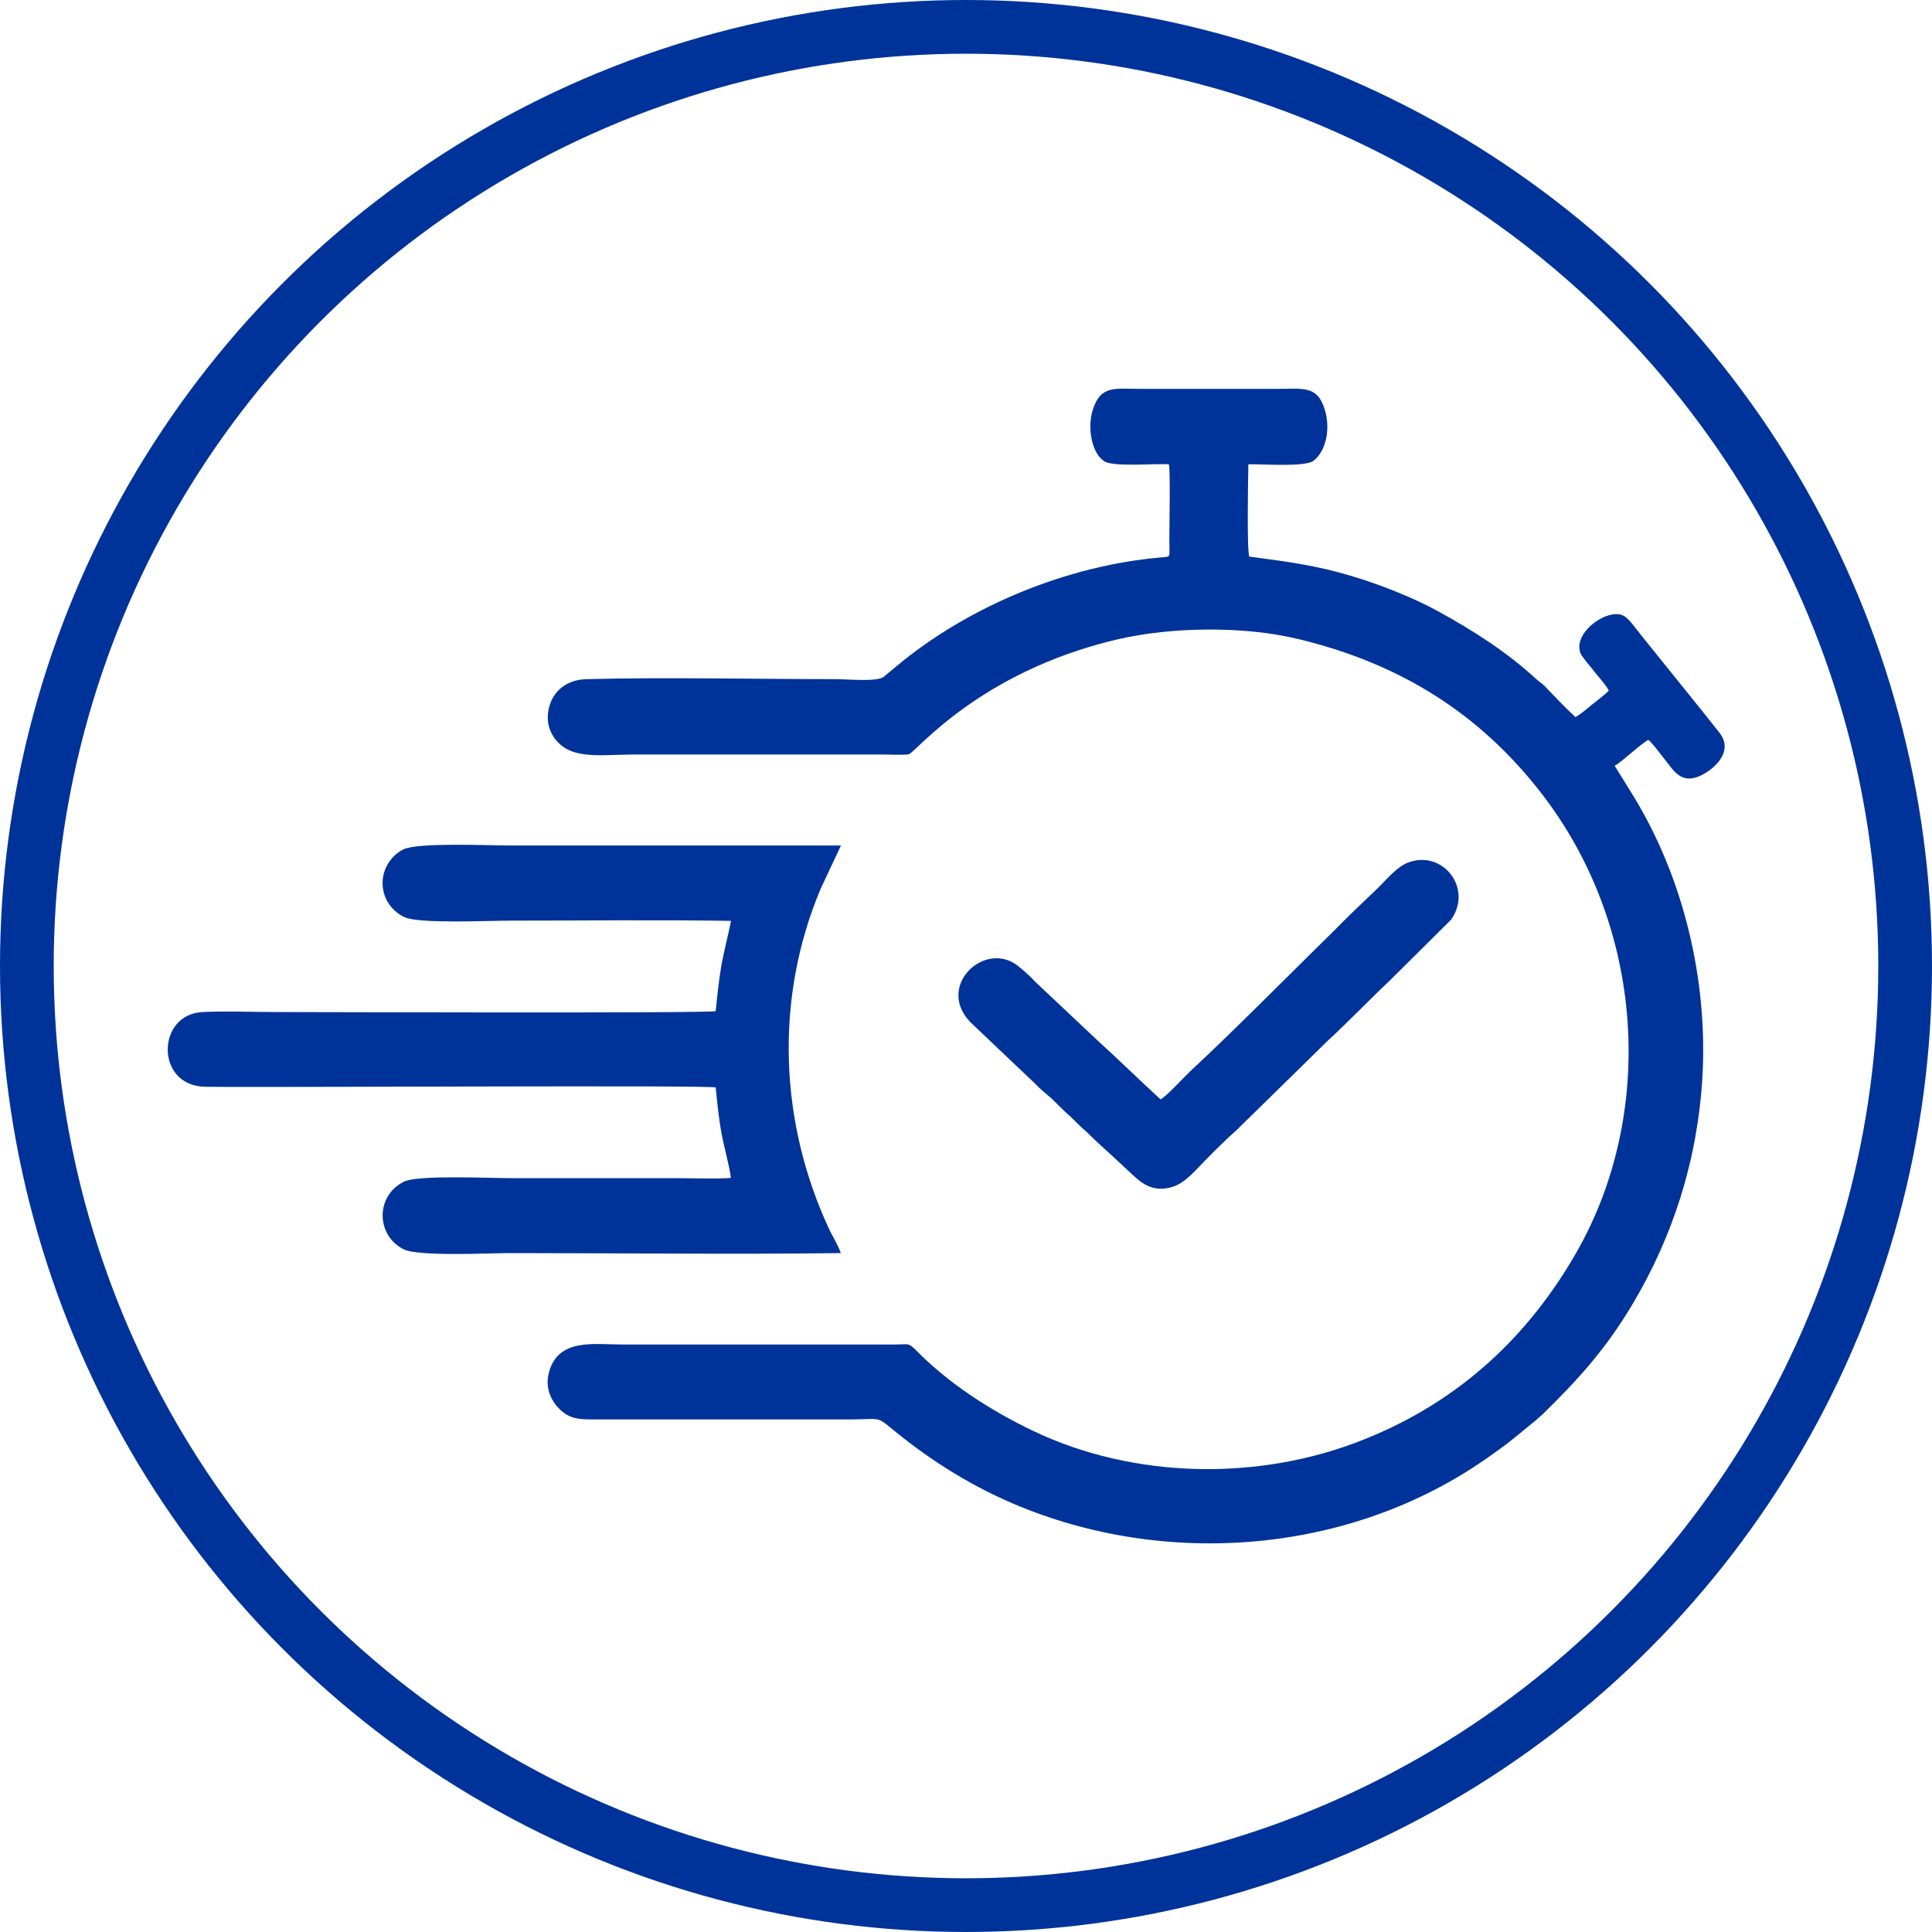
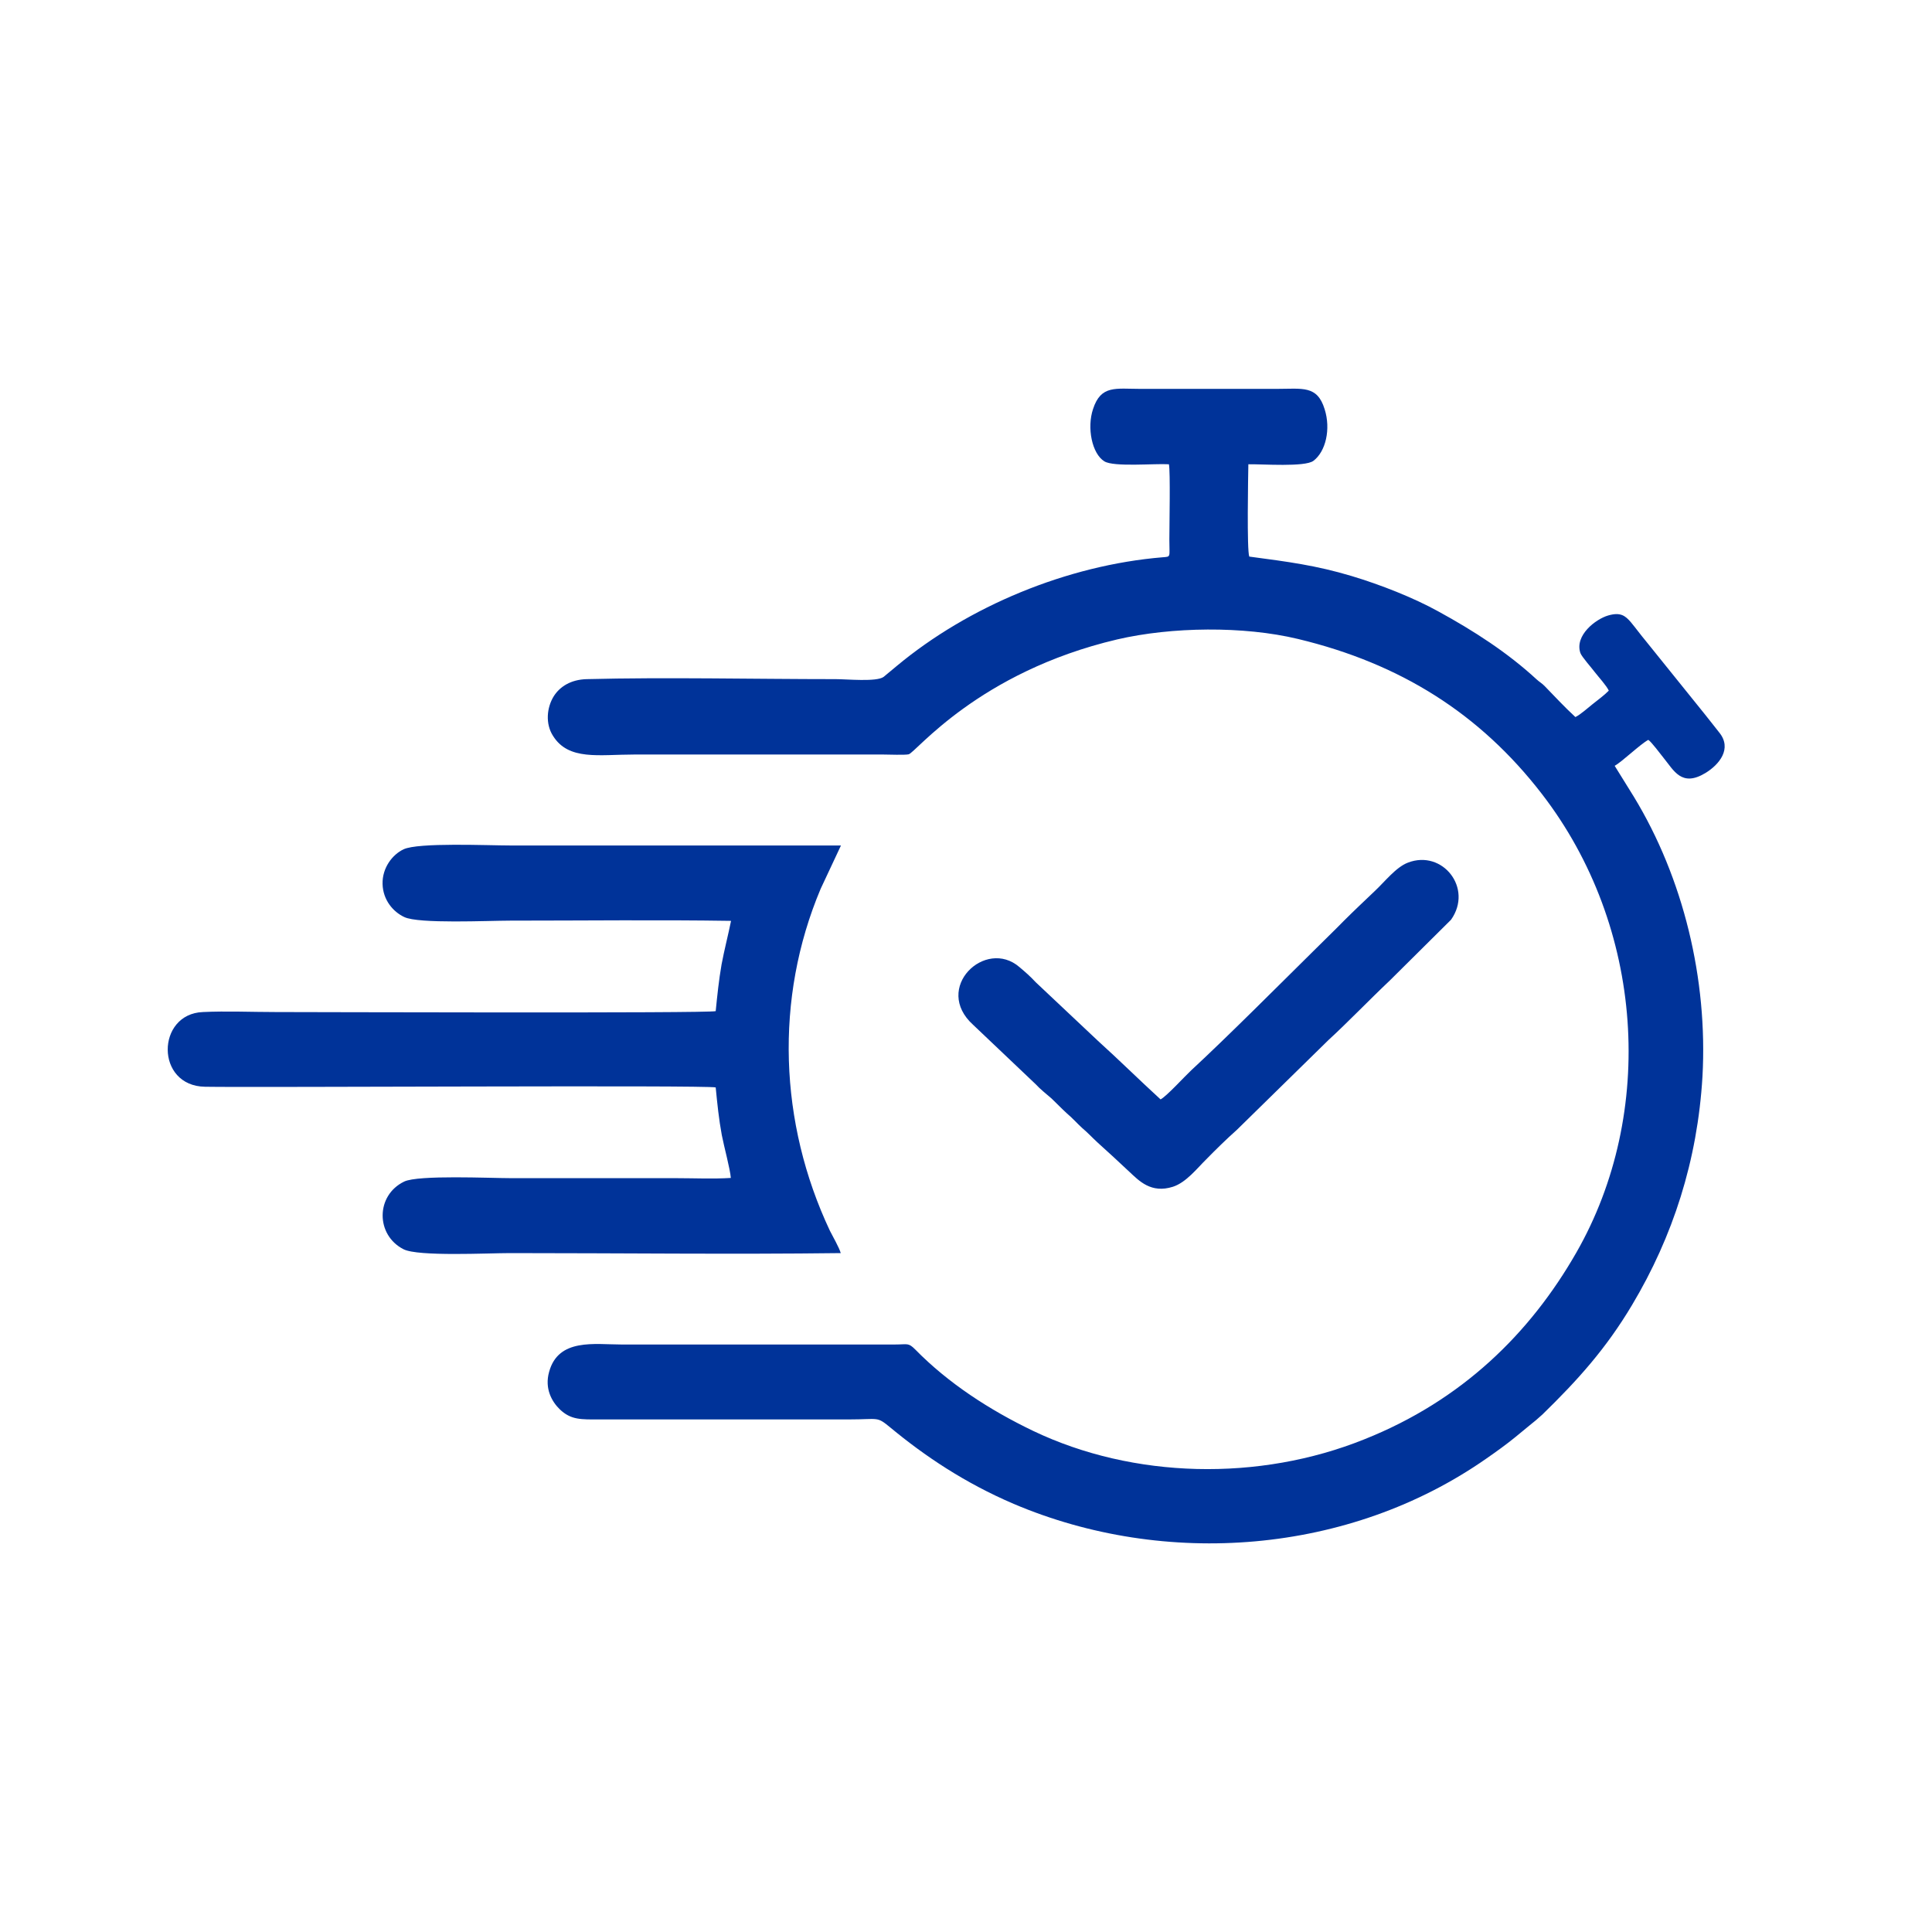
<svg xmlns="http://www.w3.org/2000/svg" xml:space="preserve" width="345px" height="345px" version="1.1" style="shape-rendering:geometricPrecision; text-rendering:geometricPrecision; image-rendering:optimizeQuality; fill-rule:evenodd; clip-rule:evenodd" viewBox="0 0 85.6 85.6">
  <defs>
    <style type="text/css"> .str0 {stroke:#003399;stroke-width:2.38;stroke-miterlimit:22.926} .fil0 {fill:none} .fil1 {fill:#003399} </style>
  </defs>
  <g id="Слой_x0020_1">
-     <circle class="fil0 str0" cx="42.8" cy="42.8" r="41.61" />
    <path class="fil1" d="M55.31 20.57c0.63,-0.01 2.5,0.13 2.88,-0.15 0.55,-0.41 0.78,-1.41 0.5,-2.29 -0.33,-1.07 -0.98,-0.9 -2.14,-0.9l-6.01 0c-1.11,0 -1.76,-0.18 -2.11,0.89 -0.28,0.83 -0.05,1.98 0.5,2.32 0.42,0.26 2.23,0.09 2.86,0.13 0.07,0.29 0.02,2.72 0.02,3.35 0,0.78 0.08,0.74 -0.29,0.77 -4.25,0.35 -8.62,2.18 -11.78,4.81l-0.59 0.49c-0.31,0.23 -1.63,0.1 -2.12,0.1 -3.61,0 -7.52,-0.09 -11.04,0 -0.7,0.02 -1.18,0.33 -1.45,0.75 -0.32,0.51 -0.38,1.23 -0.04,1.76 0.69,1.11 2.04,0.83 3.6,0.83l11.04 0c0.23,0 0.95,0.03 1.12,-0.01 0.31,-0.07 3.07,-3.64 9.24,-5.09 2.41,-0.56 5.6,-0.6 8.01,-0.02 4.54,1.09 8.06,3.31 10.8,6.86 4.55,5.89 5.07,14.15 1.53,20.33 -2.05,3.58 -5.07,6.55 -9.39,8.27 -4.67,1.88 -10.23,1.75 -14.67,-0.37 -1.94,-0.93 -3.77,-2.12 -5.23,-3.61 -0.31,-0.31 -0.33,-0.22 -0.9,-0.22l-12.12 0c-1.18,0 -2.79,-0.29 -3.2,1.21 -0.21,0.74 0.12,1.32 0.47,1.66 0.5,0.48 0.95,0.45 1.75,0.45l11.05 0c1.36,0 1.23,-0.15 1.85,0.36 1.52,1.26 3.29,2.45 5.46,3.38 6.7,2.85 14.86,2.25 20.95,-2.01 0.46,-0.32 0.85,-0.6 1.27,-0.94l0.62 -0.51c0.17,-0.13 0.44,-0.36 0.59,-0.5 1.57,-1.53 2.82,-2.92 3.97,-4.85 1.81,-3.03 2.9,-6.4 3.12,-10.12 0.24,-4.32 -0.85,-8.8 -3.04,-12.4l-0.85 -1.37c0.33,-0.18 1.11,-0.94 1.49,-1.15 0.15,0.1 0.53,0.62 0.67,0.79 0.46,0.56 0.8,1.32 1.86,0.68 0.61,-0.37 1.2,-1.08 0.61,-1.8 -0.22,-0.27 -0.41,-0.53 -0.64,-0.81l-2.61 -3.24c-0.25,-0.3 -0.42,-0.54 -0.66,-0.83 -0.25,-0.29 -0.46,-0.46 -1.01,-0.3 -0.55,0.16 -1.49,0.88 -1.23,1.66 0.06,0.17 0.5,0.66 0.64,0.85 0.17,0.22 0.52,0.6 0.62,0.82 -0.22,0.22 -0.47,0.4 -0.72,0.6 -0.23,0.18 -0.52,0.45 -0.76,0.57 -0.52,-0.48 -0.89,-0.89 -1.35,-1.36 -0.12,-0.13 -0.24,-0.19 -0.37,-0.31 -1.28,-1.18 -2.76,-2.14 -4.37,-3.02 -1.09,-0.6 -2.53,-1.17 -3.83,-1.56 -1.57,-0.47 -2.8,-0.63 -4.53,-0.86 -0.11,-0.29 -0.05,-3.53 -0.04,-4.09zm-3.89 28.14c-0.94,-0.86 -1.84,-1.75 -2.78,-2.6l-2.75 -2.59c-0.24,-0.26 -0.47,-0.46 -0.72,-0.67 -1.51,-1.31 -3.86,0.93 -2.05,2.56l2.77 2.63c0.2,0.22 0.46,0.42 0.7,0.63 0.23,0.22 0.44,0.44 0.68,0.66 0.24,0.2 0.44,0.43 0.68,0.65 0.25,0.21 0.44,0.42 0.69,0.65 0.46,0.41 0.93,0.85 1.39,1.28 0.44,0.41 0.97,0.98 1.94,0.67 0.59,-0.19 1.09,-0.84 1.47,-1.21 0.43,-0.44 0.9,-0.9 1.36,-1.31l4.07 -3.99c0.79,-0.72 1.82,-1.79 2.71,-2.63l2.71 -2.69c0.99,-1.4 -0.38,-3.12 -1.91,-2.53 -0.53,0.2 -1.03,0.85 -1.47,1.26 -0.46,0.44 -0.91,0.86 -1.36,1.31 -0.44,0.45 -0.9,0.89 -1.34,1.33 -1.62,1.6 -3.81,3.8 -5.43,5.3 -0.3,0.28 -1.1,1.16 -1.36,1.29zm-14.17 6.81c-0.07,-0.25 -0.35,-0.73 -0.48,-0.99 -2.25,-4.77 -2.46,-10.29 -0.41,-15.15l0.9 -1.92 -14.66 0c-0.97,0 -4.07,-0.14 -4.72,0.17 -0.49,0.23 -0.95,0.82 -0.93,1.54 0.02,0.71 0.47,1.23 0.96,1.46 0.63,0.31 3.74,0.16 4.69,0.16 3.25,0 6.54,-0.04 9.79,0.01 -0.13,0.64 -0.3,1.29 -0.42,1.93 -0.12,0.69 -0.19,1.37 -0.26,2.07 -0.34,0.1 -18.22,0.04 -19.48,0.04 -1.06,0 -2.2,-0.05 -3.24,0 -2.07,0.08 -2.12,3.28 0.1,3.31 2.24,0.04 22.21,-0.08 22.62,0.03 0.07,0.72 0.14,1.41 0.27,2.11 0.1,0.52 0.37,1.5 0.4,1.9 -0.75,0.05 -1.67,0.01 -2.44,0.01 -2.43,0 -4.86,0 -7.29,0 -0.94,0 -4.11,-0.15 -4.74,0.15 -1.27,0.61 -1.27,2.37 -0.03,3 0.65,0.33 3.74,0.17 4.72,0.17 4.84,0 9.86,0.06 14.65,0z" />
  </g>
</svg>